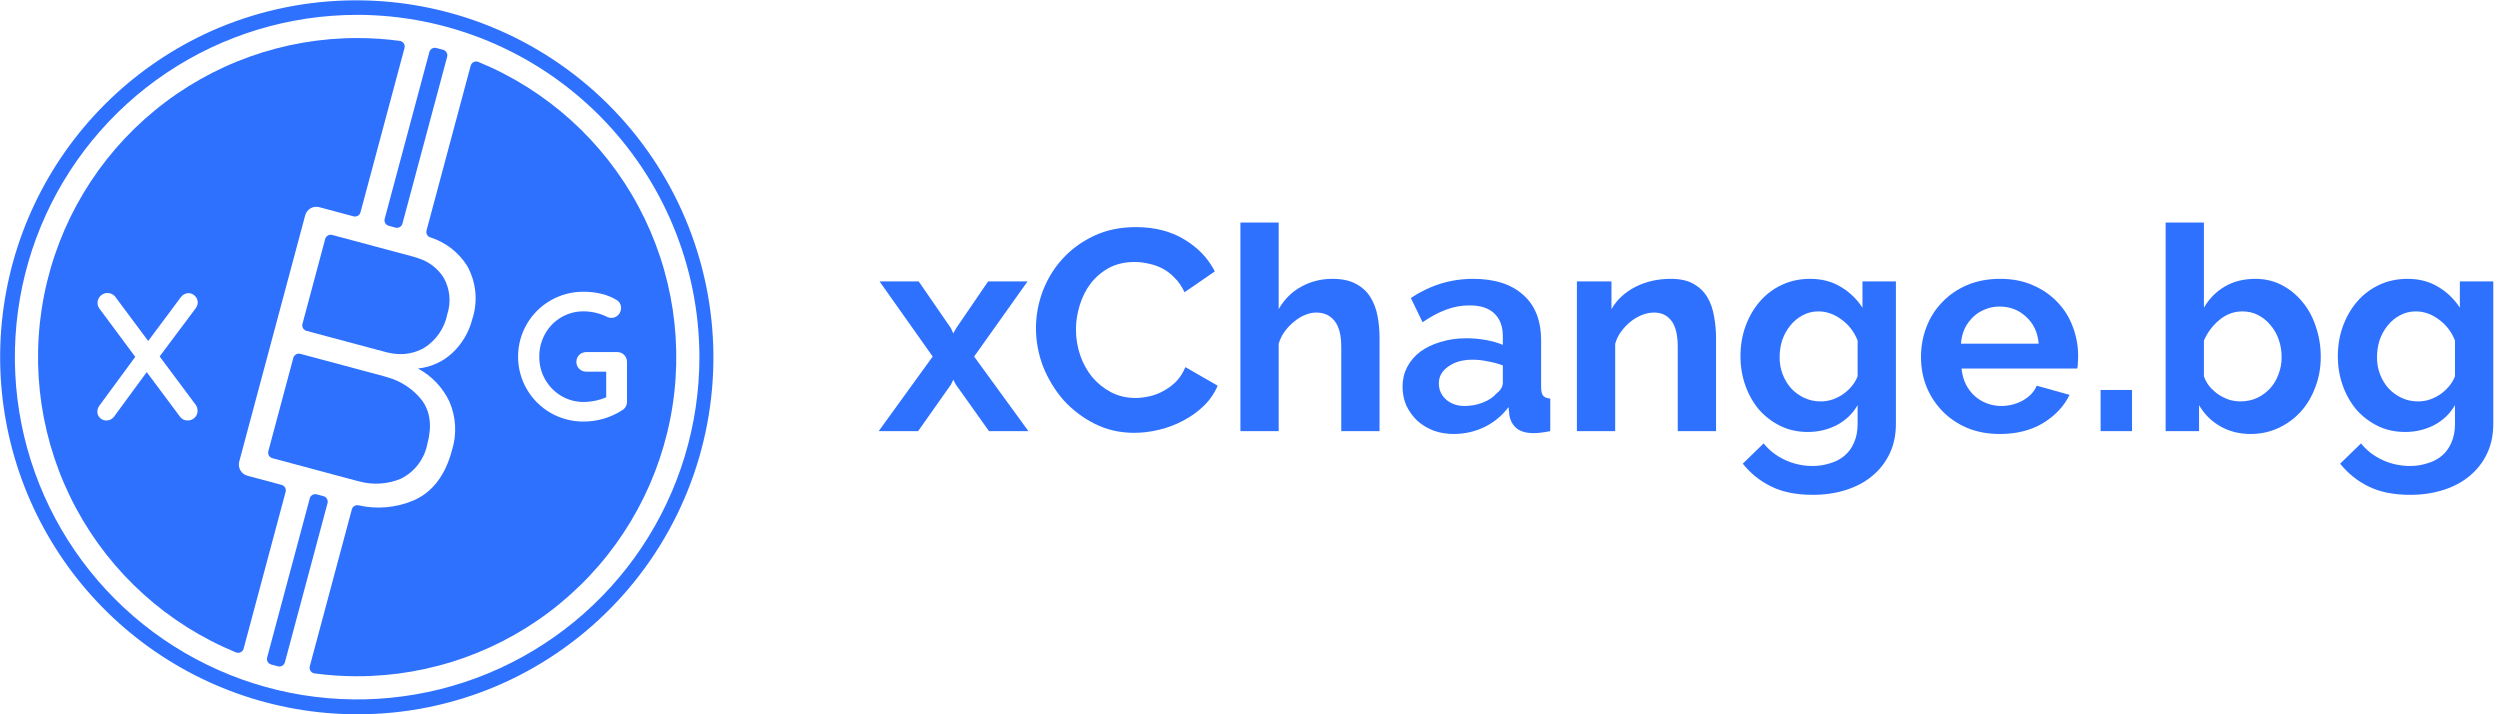
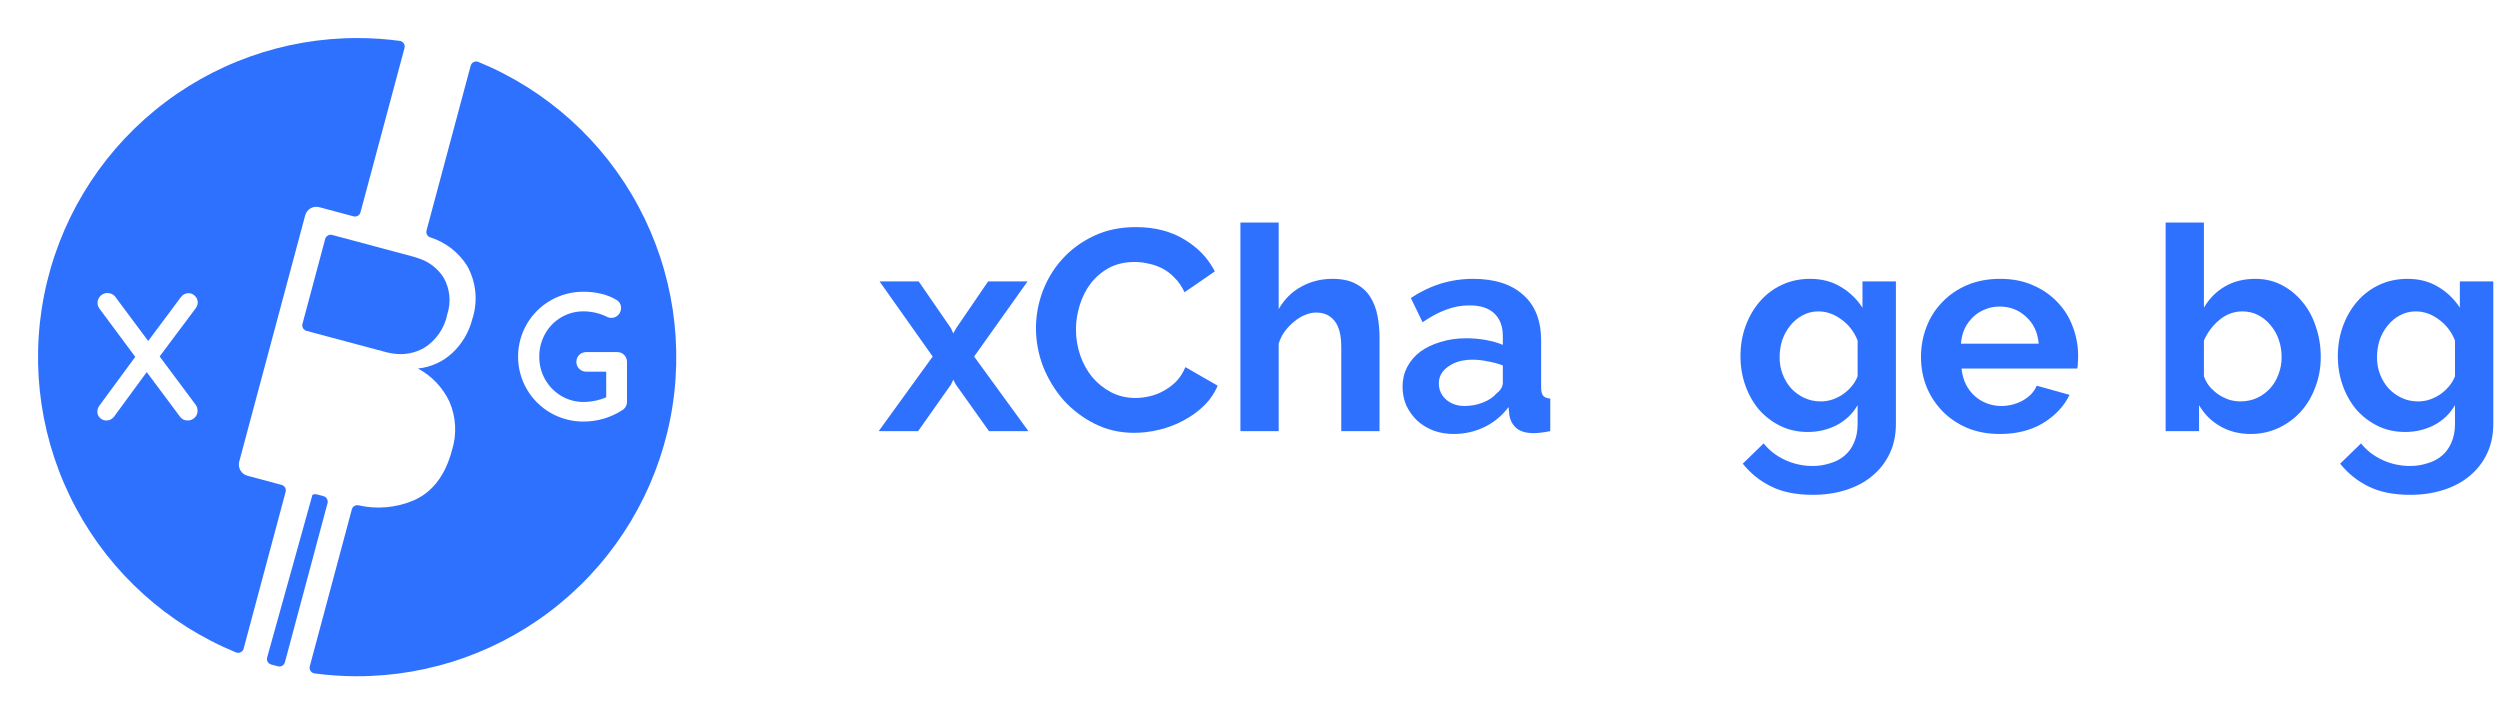
<svg xmlns="http://www.w3.org/2000/svg" width="196" height="56" viewBox="0 0 196 56" fill="none">
  <g clip-path="url(#clip0_388_2104)">
-     <path d="M21.254 52.096C21.433 52.146 21.613 52.194 21.795 52.24C21.909 52.269 22.029 52.252 22.131 52.193C22.232 52.133 22.306 52.036 22.336 51.923L25.679 39.447C25.71 39.333 25.694 39.211 25.634 39.108C25.575 39.005 25.478 38.93 25.363 38.9L24.833 38.758C24.718 38.727 24.596 38.743 24.494 38.802C24.391 38.861 24.316 38.959 24.286 39.074L20.942 51.55C20.912 51.664 20.927 51.785 20.986 51.887C21.044 51.989 21.14 52.065 21.254 52.096V52.096Z" fill="#2F71FF" />
+     <path d="M21.254 52.096C21.433 52.146 21.613 52.194 21.795 52.24C21.909 52.269 22.029 52.252 22.131 52.193C22.232 52.133 22.306 52.036 22.336 51.923L25.679 39.447C25.71 39.333 25.694 39.211 25.634 39.108C25.575 39.005 25.478 38.93 25.363 38.9L24.833 38.758C24.718 38.727 24.596 38.743 24.494 38.802L20.942 51.55C20.912 51.664 20.927 51.785 20.986 51.887C21.044 51.989 21.14 52.065 21.254 52.096V52.096Z" fill="#2F71FF" />
    <path d="M35.067 24.639C35.221 24.168 35.276 23.67 35.227 23.177C35.179 22.684 35.029 22.207 34.786 21.775C34.337 21.062 33.652 20.529 32.851 20.267C32.682 20.204 32.505 20.148 32.318 20.098L30.962 19.737L29.568 19.363L27.673 18.856L26.043 18.419C25.928 18.389 25.806 18.405 25.704 18.464C25.601 18.523 25.526 18.621 25.495 18.735L23.712 25.392C23.682 25.506 23.698 25.628 23.757 25.731C23.816 25.833 23.914 25.908 24.028 25.939L25.658 26.376L27.554 26.883L28.947 27.257L30.304 27.617C30.485 27.663 30.669 27.698 30.854 27.722C31.679 27.846 32.523 27.69 33.248 27.278C33.715 26.985 34.117 26.599 34.43 26.146C34.743 25.692 34.959 25.179 35.067 24.639Z" fill="#2F71FF" />
-     <path d="M27.899 37.676C27.989 37.701 28.079 37.723 28.168 37.744C29.251 38.039 30.401 37.963 31.436 37.528C31.968 37.263 32.432 36.878 32.791 36.404C33.15 35.929 33.395 35.379 33.507 34.795C33.883 33.392 33.733 32.244 33.059 31.354C32.369 30.49 31.424 29.867 30.358 29.574C30.252 29.54 30.143 29.508 30.031 29.479L28.464 29.058L27.07 28.684L25.174 28.177L23.544 27.74C23.43 27.709 23.308 27.726 23.205 27.785C23.103 27.844 23.028 27.942 22.997 28.056L21.037 35.374C21.006 35.489 21.022 35.611 21.081 35.713C21.14 35.816 21.238 35.891 21.352 35.921L22.983 36.358L24.878 36.866L26.271 37.24L27.899 37.676Z" fill="#2F71FF" />
-     <path d="M33.663 4.078L30.159 17.156C30.128 17.27 30.144 17.392 30.204 17.495C30.263 17.597 30.36 17.672 30.475 17.703L31.005 17.845C31.12 17.876 31.242 17.86 31.344 17.8C31.447 17.741 31.522 17.644 31.552 17.529L35.057 4.451C35.088 4.338 35.072 4.216 35.014 4.114C34.956 4.012 34.859 3.937 34.746 3.905C34.566 3.855 34.386 3.807 34.205 3.761C34.091 3.732 33.97 3.749 33.869 3.808C33.767 3.868 33.694 3.965 33.663 4.078V4.078Z" fill="#2F71FF" />
    <path d="M31.344 3.205C30.247 3.059 29.142 2.984 28.036 2.983C22.238 2.975 16.617 4.981 12.134 8.658C7.651 12.335 4.584 17.456 3.458 23.143C2.332 28.831 3.216 34.733 5.96 39.842C8.704 44.95 13.136 48.946 18.5 51.148C18.559 51.172 18.623 51.183 18.686 51.181C18.75 51.178 18.812 51.162 18.869 51.134C18.926 51.105 18.977 51.065 19.017 51.016C19.057 50.966 19.086 50.909 19.102 50.847L22.393 38.562C22.424 38.448 22.408 38.326 22.349 38.223C22.29 38.121 22.192 38.046 22.078 38.015L19.425 37.304C19.304 37.276 19.191 37.223 19.091 37.15C18.992 37.076 18.909 36.983 18.847 36.876C18.785 36.769 18.745 36.65 18.731 36.527C18.717 36.404 18.728 36.28 18.763 36.161L23.919 16.913C23.947 16.792 23.999 16.678 24.073 16.578C24.146 16.479 24.239 16.395 24.347 16.333C24.454 16.271 24.573 16.232 24.696 16.218C24.819 16.204 24.944 16.215 25.062 16.251L27.715 16.961C27.829 16.992 27.951 16.976 28.054 16.917C28.157 16.858 28.232 16.76 28.262 16.646L31.714 3.763C31.73 3.702 31.733 3.638 31.723 3.576C31.713 3.513 31.69 3.453 31.655 3.401C31.62 3.348 31.574 3.303 31.52 3.269C31.467 3.236 31.407 3.214 31.344 3.205V3.205ZM15.342 31.737C15.441 31.872 15.493 32.037 15.489 32.205C15.491 32.309 15.471 32.412 15.43 32.508C15.388 32.604 15.326 32.689 15.248 32.758C15.106 32.891 14.919 32.966 14.724 32.966C14.6 32.97 14.478 32.943 14.368 32.886C14.257 32.83 14.163 32.746 14.094 32.644L11.504 29.172L8.967 32.629C8.899 32.734 8.805 32.819 8.695 32.878C8.585 32.937 8.462 32.967 8.337 32.966C8.244 32.968 8.152 32.95 8.066 32.915C7.98 32.88 7.902 32.827 7.837 32.761C7.772 32.7 7.72 32.627 7.685 32.546C7.65 32.464 7.631 32.377 7.631 32.288C7.634 32.098 7.7 31.915 7.819 31.766L10.604 27.977L7.81 24.214C7.704 24.08 7.647 23.915 7.648 23.745C7.647 23.642 7.667 23.54 7.707 23.445C7.748 23.35 7.808 23.265 7.883 23.195C7.954 23.123 8.038 23.066 8.131 23.028C8.224 22.989 8.324 22.969 8.424 22.97C8.544 22.97 8.662 22.997 8.769 23.05C8.883 23.104 8.981 23.187 9.054 23.29L11.618 26.735L14.156 23.329C14.223 23.226 14.314 23.141 14.421 23.081C14.527 23.02 14.647 22.986 14.769 22.981C14.865 22.981 14.96 23 15.049 23.038C15.137 23.076 15.217 23.131 15.283 23.201C15.352 23.265 15.407 23.342 15.445 23.428C15.482 23.514 15.502 23.607 15.503 23.701C15.501 23.87 15.444 24.034 15.342 24.169L12.516 27.945L15.342 31.737Z" fill="#2F71FF" />
    <path d="M37.502 4.852C37.443 4.828 37.38 4.817 37.316 4.819C37.252 4.822 37.19 4.838 37.133 4.866C37.076 4.895 37.026 4.935 36.986 4.985C36.946 5.034 36.916 5.091 36.9 5.153L33.44 18.069C33.411 18.177 33.423 18.292 33.475 18.392C33.528 18.491 33.615 18.567 33.721 18.605C34.92 18.981 35.947 19.771 36.619 20.834C36.973 21.463 37.193 22.159 37.264 22.877C37.335 23.596 37.256 24.321 37.032 25.007C36.777 26.018 36.24 26.936 35.484 27.654C34.74 28.355 33.784 28.79 32.767 28.891C33.846 29.469 34.711 30.379 35.233 31.486C35.759 32.695 35.83 34.054 35.432 35.312C34.906 37.276 33.906 38.583 32.432 39.23C31.065 39.812 29.549 39.947 28.102 39.615C27.99 39.592 27.875 39.613 27.778 39.673C27.682 39.733 27.612 39.828 27.583 39.937L24.287 52.237C24.271 52.299 24.268 52.363 24.278 52.426C24.288 52.488 24.312 52.548 24.347 52.601C24.382 52.654 24.428 52.699 24.482 52.732C24.536 52.766 24.596 52.788 24.659 52.796C25.756 52.943 26.86 53.017 27.967 53.018C33.765 53.026 39.386 51.02 43.869 47.343C48.352 43.666 51.418 38.546 52.544 32.858C53.671 27.171 52.786 21.269 50.043 16.161C47.3 11.053 42.867 7.056 37.504 4.854L37.502 4.852ZM48.78 32.161C47.88 32.741 46.832 33.05 45.761 33.05C44.852 33.057 43.958 32.823 43.169 32.371C42.393 31.926 41.748 31.283 41.3 30.509C40.852 29.735 40.616 28.856 40.616 27.961C40.616 27.067 40.852 26.188 41.3 25.413C41.748 24.639 42.393 23.997 43.169 23.551C43.958 23.099 44.853 22.865 45.762 22.873C46.219 22.872 46.676 22.924 47.122 23.028C47.538 23.123 47.938 23.281 48.306 23.497C48.424 23.562 48.523 23.657 48.594 23.771C48.66 23.88 48.694 24.005 48.693 24.132C48.696 24.337 48.618 24.536 48.477 24.685C48.41 24.76 48.328 24.82 48.237 24.86C48.145 24.901 48.046 24.922 47.946 24.921C47.8 24.924 47.657 24.886 47.533 24.811C46.979 24.55 46.374 24.413 45.762 24.41C45.147 24.403 44.542 24.563 44.011 24.872C43.479 25.181 43.041 25.627 42.741 26.164C42.433 26.712 42.273 27.332 42.279 27.962C42.273 28.589 42.432 29.206 42.741 29.752C43.041 30.284 43.476 30.727 44.001 31.038C44.533 31.355 45.142 31.519 45.761 31.514C46.085 31.511 46.407 31.475 46.724 31.405C46.999 31.35 47.269 31.265 47.527 31.153V29.138H45.963C45.862 29.14 45.762 29.121 45.668 29.084C45.574 29.047 45.488 28.991 45.416 28.92C45.342 28.851 45.284 28.767 45.245 28.674C45.206 28.58 45.186 28.48 45.188 28.379C45.185 28.275 45.204 28.172 45.243 28.076C45.282 27.98 45.341 27.893 45.416 27.821C45.488 27.751 45.574 27.695 45.668 27.657C45.762 27.62 45.863 27.602 45.964 27.604H48.397C48.498 27.602 48.598 27.621 48.691 27.661C48.785 27.7 48.868 27.758 48.938 27.832C49.009 27.904 49.064 27.989 49.102 28.083C49.139 28.177 49.157 28.278 49.156 28.379V31.488C49.159 31.623 49.126 31.757 49.06 31.875C48.994 31.994 48.897 32.092 48.78 32.161V32.161Z" fill="#2F71FF" />
-     <path d="M28 56C21.54 55.996 15.281 53.759 10.282 49.668C5.283 45.577 1.851 39.884 0.569 33.553C-0.714 27.222 0.232 20.642 3.245 14.929C6.258 9.215 11.153 4.718 17.102 2.201C23.94 -0.664 31.634 -0.701 38.499 2.098C45.364 4.897 50.839 10.304 53.724 17.133C56.609 23.962 56.669 31.657 53.89 38.53C51.111 45.403 45.721 50.894 38.9 53.799C35.452 55.259 31.744 56.007 28 56V56ZM28 1.166C22.693 1.166 17.504 2.739 13.091 5.688C8.679 8.637 5.239 12.828 3.208 17.731C1.177 22.634 0.646 28.03 1.681 33.235C2.717 38.441 5.272 43.222 9.025 46.975C12.778 50.728 17.559 53.283 22.765 54.319C27.97 55.354 33.366 54.823 38.269 52.792C43.172 50.761 47.363 47.321 50.312 42.908C53.261 38.495 54.834 33.307 54.834 28C54.827 20.885 51.997 14.064 46.966 9.033C41.935 4.002 35.115 1.172 28 1.164V1.166Z" fill="#2F71FF" />
  </g>
  <path d="M72.025 22.062L74.557 25.736L74.736 26.139L74.96 25.736L77.469 22.062H80.56L76.371 27.953L80.627 33.8H77.536L74.937 30.149L74.736 29.768L74.557 30.149L71.981 33.8H68.889L73.123 27.953L68.957 22.062H72.025Z" fill="#2F71FF" />
  <path d="M81.219 25.736C81.219 24.765 81.391 23.809 81.734 22.869C82.093 21.913 82.608 21.062 83.28 20.315C83.952 19.569 84.773 18.964 85.744 18.501C86.715 18.038 87.82 17.806 89.059 17.806C90.523 17.806 91.784 18.127 92.845 18.77C93.92 19.412 94.719 20.248 95.242 21.278L92.867 22.913C92.658 22.465 92.404 22.092 92.106 21.794C91.807 21.48 91.486 21.233 91.142 21.054C90.799 20.875 90.441 20.748 90.067 20.674C89.694 20.584 89.328 20.539 88.97 20.539C88.193 20.539 87.514 20.696 86.931 21.009C86.364 21.323 85.886 21.734 85.498 22.241C85.124 22.734 84.841 23.302 84.646 23.944C84.452 24.571 84.355 25.198 84.355 25.826C84.355 26.527 84.467 27.207 84.691 27.864C84.915 28.506 85.229 29.073 85.632 29.566C86.05 30.059 86.543 30.455 87.11 30.753C87.693 31.052 88.328 31.201 89.014 31.201C89.373 31.201 89.746 31.157 90.134 31.067C90.523 30.977 90.888 30.836 91.232 30.642C91.59 30.447 91.919 30.201 92.218 29.902C92.516 29.589 92.755 29.215 92.934 28.782L95.466 30.238C95.212 30.836 94.846 31.366 94.368 31.829C93.905 32.277 93.375 32.657 92.778 32.971C92.195 33.285 91.568 33.524 90.896 33.688C90.224 33.852 89.567 33.934 88.925 33.934C87.79 33.934 86.752 33.695 85.811 33.218C84.87 32.74 84.056 32.12 83.37 31.358C82.698 30.582 82.168 29.708 81.779 28.738C81.406 27.752 81.219 26.751 81.219 25.736Z" fill="#2F71FF" />
  <path d="M108.156 33.8H105.155V27.214C105.155 26.288 104.983 25.609 104.639 25.176C104.296 24.728 103.811 24.504 103.183 24.504C102.915 24.504 102.631 24.564 102.332 24.683C102.034 24.803 101.75 24.974 101.481 25.198C101.212 25.407 100.966 25.661 100.742 25.96C100.518 26.259 100.354 26.587 100.249 26.945V33.8H97.248V17.448H100.249V24.235C100.682 23.474 101.265 22.891 101.996 22.488C102.743 22.07 103.564 21.861 104.46 21.861C105.222 21.861 105.842 21.995 106.319 22.264C106.797 22.518 107.171 22.861 107.439 23.294C107.708 23.727 107.895 24.22 107.999 24.773C108.104 25.325 108.156 25.893 108.156 26.475V33.8Z" fill="#2F71FF" />
  <path d="M113.969 34.024C113.402 34.024 112.872 33.934 112.379 33.755C111.886 33.561 111.461 33.3 111.102 32.971C110.744 32.628 110.46 32.232 110.251 31.784C110.057 31.336 109.96 30.843 109.96 30.305C109.96 29.753 110.079 29.245 110.318 28.782C110.572 28.305 110.916 27.901 111.349 27.573C111.797 27.244 112.327 26.99 112.939 26.811C113.551 26.617 114.223 26.52 114.955 26.52C115.478 26.52 115.985 26.565 116.478 26.654C116.986 26.744 117.434 26.871 117.822 27.035V26.363C117.822 25.587 117.598 24.989 117.15 24.571C116.717 24.153 116.068 23.944 115.201 23.944C114.574 23.944 113.962 24.056 113.365 24.28C112.767 24.504 112.155 24.832 111.528 25.265L110.609 23.361C112.118 22.361 113.745 21.861 115.493 21.861C117.18 21.861 118.487 22.279 119.413 23.115C120.353 23.936 120.824 25.131 120.824 26.699V30.35C120.824 30.664 120.876 30.888 120.981 31.022C121.1 31.157 121.287 31.231 121.541 31.246V33.8C121.033 33.904 120.592 33.957 120.219 33.957C119.652 33.957 119.211 33.83 118.897 33.576C118.599 33.322 118.412 32.986 118.337 32.568L118.27 31.918C117.748 32.605 117.113 33.128 116.366 33.486C115.62 33.845 114.821 34.024 113.969 34.024ZM114.821 31.829C115.328 31.829 115.806 31.739 116.254 31.56C116.717 31.381 117.076 31.142 117.329 30.843C117.658 30.589 117.822 30.305 117.822 29.992V28.648C117.464 28.514 117.076 28.409 116.657 28.334C116.239 28.245 115.836 28.2 115.448 28.2C114.671 28.2 114.037 28.379 113.544 28.738C113.051 29.081 112.805 29.521 112.805 30.059C112.805 30.567 112.999 30.992 113.387 31.336C113.775 31.665 114.253 31.829 114.821 31.829Z" fill="#2F71FF" />
-   <path d="M134.538 33.8H131.536V27.214C131.536 26.273 131.372 25.587 131.043 25.154C130.715 24.721 130.259 24.504 129.677 24.504C129.378 24.504 129.072 24.564 128.758 24.683C128.445 24.803 128.146 24.974 127.862 25.198C127.594 25.407 127.347 25.661 127.123 25.96C126.899 26.259 126.735 26.587 126.63 26.945V33.8H123.629V22.062H126.339V24.235C126.772 23.488 127.399 22.906 128.221 22.488C129.042 22.07 129.968 21.861 130.998 21.861C131.73 21.861 132.327 21.995 132.79 22.264C133.253 22.533 133.612 22.884 133.866 23.317C134.119 23.75 134.291 24.243 134.381 24.795C134.485 25.348 134.538 25.908 134.538 26.475V33.8Z" fill="#2F71FF" />
  <path d="M141.739 33.867C140.948 33.867 140.231 33.71 139.589 33.397C138.947 33.083 138.387 32.657 137.909 32.12C137.446 31.567 137.088 30.933 136.834 30.216C136.58 29.499 136.453 28.738 136.453 27.931C136.453 27.08 136.587 26.288 136.856 25.557C137.125 24.825 137.498 24.183 137.976 23.63C138.454 23.078 139.029 22.645 139.701 22.331C140.373 22.017 141.112 21.861 141.919 21.861C142.83 21.861 143.629 22.07 144.315 22.488C145.002 22.891 145.57 23.436 146.018 24.123V22.062H148.639V33.24C148.639 34.106 148.474 34.883 148.146 35.569C147.817 36.257 147.362 36.839 146.779 37.317C146.212 37.795 145.525 38.16 144.719 38.414C143.927 38.668 143.061 38.795 142.12 38.795C140.836 38.795 139.753 38.579 138.872 38.145C138.006 37.727 137.259 37.13 136.632 36.353L138.267 34.763C138.715 35.316 139.275 35.749 139.947 36.062C140.634 36.376 141.359 36.533 142.12 36.533C142.583 36.533 143.024 36.465 143.442 36.331C143.875 36.212 144.256 36.017 144.584 35.749C144.913 35.48 145.167 35.136 145.346 34.718C145.54 34.3 145.637 33.807 145.637 33.24V31.762C145.249 32.434 144.704 32.956 144.002 33.33C143.3 33.688 142.546 33.867 141.739 33.867ZM142.747 31.47C143.076 31.47 143.39 31.418 143.688 31.314C143.987 31.209 144.263 31.067 144.517 30.888C144.771 30.709 144.995 30.5 145.189 30.261C145.383 30.022 145.533 29.768 145.637 29.499V26.699C145.368 26.012 144.943 25.46 144.36 25.041C143.793 24.623 143.195 24.414 142.568 24.414C142.105 24.414 141.687 24.519 141.314 24.728C140.941 24.922 140.619 25.191 140.351 25.534C140.082 25.863 139.873 26.244 139.723 26.677C139.589 27.11 139.522 27.558 139.522 28.021C139.522 28.499 139.604 28.947 139.768 29.365C139.933 29.783 140.157 30.149 140.44 30.462C140.739 30.776 141.082 31.022 141.471 31.201C141.859 31.381 142.285 31.47 142.747 31.47Z" fill="#2F71FF" />
  <path d="M156.788 34.024C155.847 34.024 154.996 33.867 154.234 33.553C153.472 33.225 152.823 32.785 152.285 32.232C151.748 31.679 151.329 31.037 151.031 30.305C150.747 29.574 150.605 28.805 150.605 27.998C150.605 27.162 150.747 26.378 151.031 25.646C151.314 24.9 151.725 24.25 152.263 23.698C152.8 23.13 153.45 22.682 154.212 22.354C154.988 22.025 155.854 21.861 156.81 21.861C157.766 21.861 158.617 22.025 159.364 22.354C160.125 22.682 160.767 23.123 161.29 23.675C161.828 24.228 162.231 24.87 162.5 25.602C162.783 26.333 162.925 27.095 162.925 27.886C162.925 28.081 162.918 28.267 162.903 28.446C162.903 28.625 162.888 28.775 162.858 28.894H153.786C153.831 29.357 153.943 29.768 154.122 30.126C154.301 30.485 154.533 30.791 154.816 31.045C155.1 31.299 155.421 31.493 155.78 31.627C156.138 31.762 156.511 31.829 156.9 31.829C157.497 31.829 158.057 31.687 158.58 31.403C159.117 31.105 159.483 30.716 159.677 30.238L162.253 30.955C161.82 31.851 161.126 32.59 160.17 33.173C159.229 33.74 158.102 34.024 156.788 34.024ZM159.834 26.945C159.759 26.064 159.431 25.363 158.848 24.84C158.281 24.302 157.586 24.034 156.765 24.034C156.362 24.034 155.981 24.108 155.623 24.258C155.279 24.392 154.973 24.586 154.704 24.84C154.436 25.094 154.212 25.4 154.032 25.758C153.868 26.117 153.771 26.512 153.741 26.945H159.834Z" fill="#2F71FF" />
-   <path d="M164.687 33.8V30.574H167.151V33.8H164.687Z" fill="#2F71FF" />
  <path d="M176.46 34.024C175.564 34.024 174.765 33.822 174.063 33.419C173.361 33.016 172.809 32.463 172.406 31.762V33.8H169.785V17.448H172.787V24.123C173.205 23.406 173.75 22.854 174.422 22.465C175.109 22.062 175.908 21.861 176.819 21.861C177.58 21.861 178.275 22.025 178.902 22.354C179.529 22.682 180.067 23.123 180.515 23.675C180.977 24.228 181.328 24.877 181.567 25.624C181.821 26.371 181.948 27.155 181.948 27.976C181.948 28.827 181.806 29.619 181.523 30.35C181.254 31.082 180.873 31.724 180.38 32.277C179.887 32.814 179.305 33.24 178.633 33.553C177.961 33.867 177.237 34.024 176.46 34.024ZM175.631 31.47C176.109 31.47 176.55 31.381 176.953 31.201C177.356 31.007 177.7 30.753 177.983 30.44C178.267 30.126 178.484 29.761 178.633 29.342C178.797 28.924 178.879 28.476 178.879 27.998C178.879 27.52 178.805 27.065 178.655 26.632C178.506 26.199 178.289 25.818 178.006 25.489C177.737 25.161 177.416 24.9 177.043 24.706C176.669 24.511 176.259 24.414 175.811 24.414C175.139 24.414 174.534 24.638 173.996 25.086C173.473 25.519 173.07 26.057 172.787 26.699V29.499C172.891 29.798 173.04 30.067 173.235 30.305C173.444 30.544 173.675 30.753 173.929 30.933C174.183 31.097 174.459 31.231 174.758 31.336C175.056 31.425 175.348 31.47 175.631 31.47Z" fill="#2F71FF" />
  <path d="M188.574 33.867C187.782 33.867 187.066 33.71 186.423 33.397C185.781 33.083 185.221 32.657 184.743 32.12C184.28 31.567 183.922 30.933 183.668 30.216C183.414 29.499 183.287 28.738 183.287 27.931C183.287 27.08 183.422 26.288 183.691 25.557C183.959 24.825 184.333 24.183 184.811 23.63C185.288 23.078 185.863 22.645 186.535 22.331C187.207 22.017 187.947 21.861 188.753 21.861C189.664 21.861 190.463 22.07 191.15 22.488C191.837 22.891 192.404 23.436 192.852 24.123V22.062H195.473V33.24C195.473 34.106 195.309 34.883 194.98 35.569C194.652 36.257 194.196 36.839 193.614 37.317C193.046 37.795 192.359 38.16 191.553 38.414C190.762 38.668 189.895 38.795 188.955 38.795C187.67 38.795 186.588 38.579 185.707 38.145C184.84 37.727 184.094 37.13 183.467 36.353L185.102 34.763C185.55 35.316 186.11 35.749 186.782 36.062C187.469 36.376 188.193 36.533 188.955 36.533C189.418 36.533 189.858 36.465 190.276 36.331C190.709 36.212 191.09 36.017 191.419 35.749C191.747 35.48 192.001 35.136 192.18 34.718C192.374 34.3 192.471 33.807 192.471 33.24V31.762C192.083 32.434 191.538 32.956 190.836 33.33C190.134 33.688 189.38 33.867 188.574 33.867ZM189.582 31.47C189.91 31.47 190.224 31.418 190.523 31.314C190.821 31.209 191.098 31.067 191.351 30.888C191.605 30.709 191.829 30.5 192.023 30.261C192.218 30.022 192.367 29.768 192.471 29.499V26.699C192.203 26.012 191.777 25.46 191.195 25.041C190.627 24.623 190.03 24.414 189.403 24.414C188.94 24.414 188.522 24.519 188.148 24.728C187.775 24.922 187.454 25.191 187.185 25.534C186.916 25.863 186.707 26.244 186.558 26.677C186.423 27.11 186.356 27.558 186.356 28.021C186.356 28.499 186.438 28.947 186.603 29.365C186.767 29.783 186.991 30.149 187.275 30.462C187.573 30.776 187.917 31.022 188.305 31.201C188.693 31.381 189.119 31.47 189.582 31.47Z" fill="#2F71FF" />
  <defs>
    <clipPath id="clip0_388_2104">
      <rect width="56" height="56" fill="white" />
    </clipPath>
  </defs>
</svg>